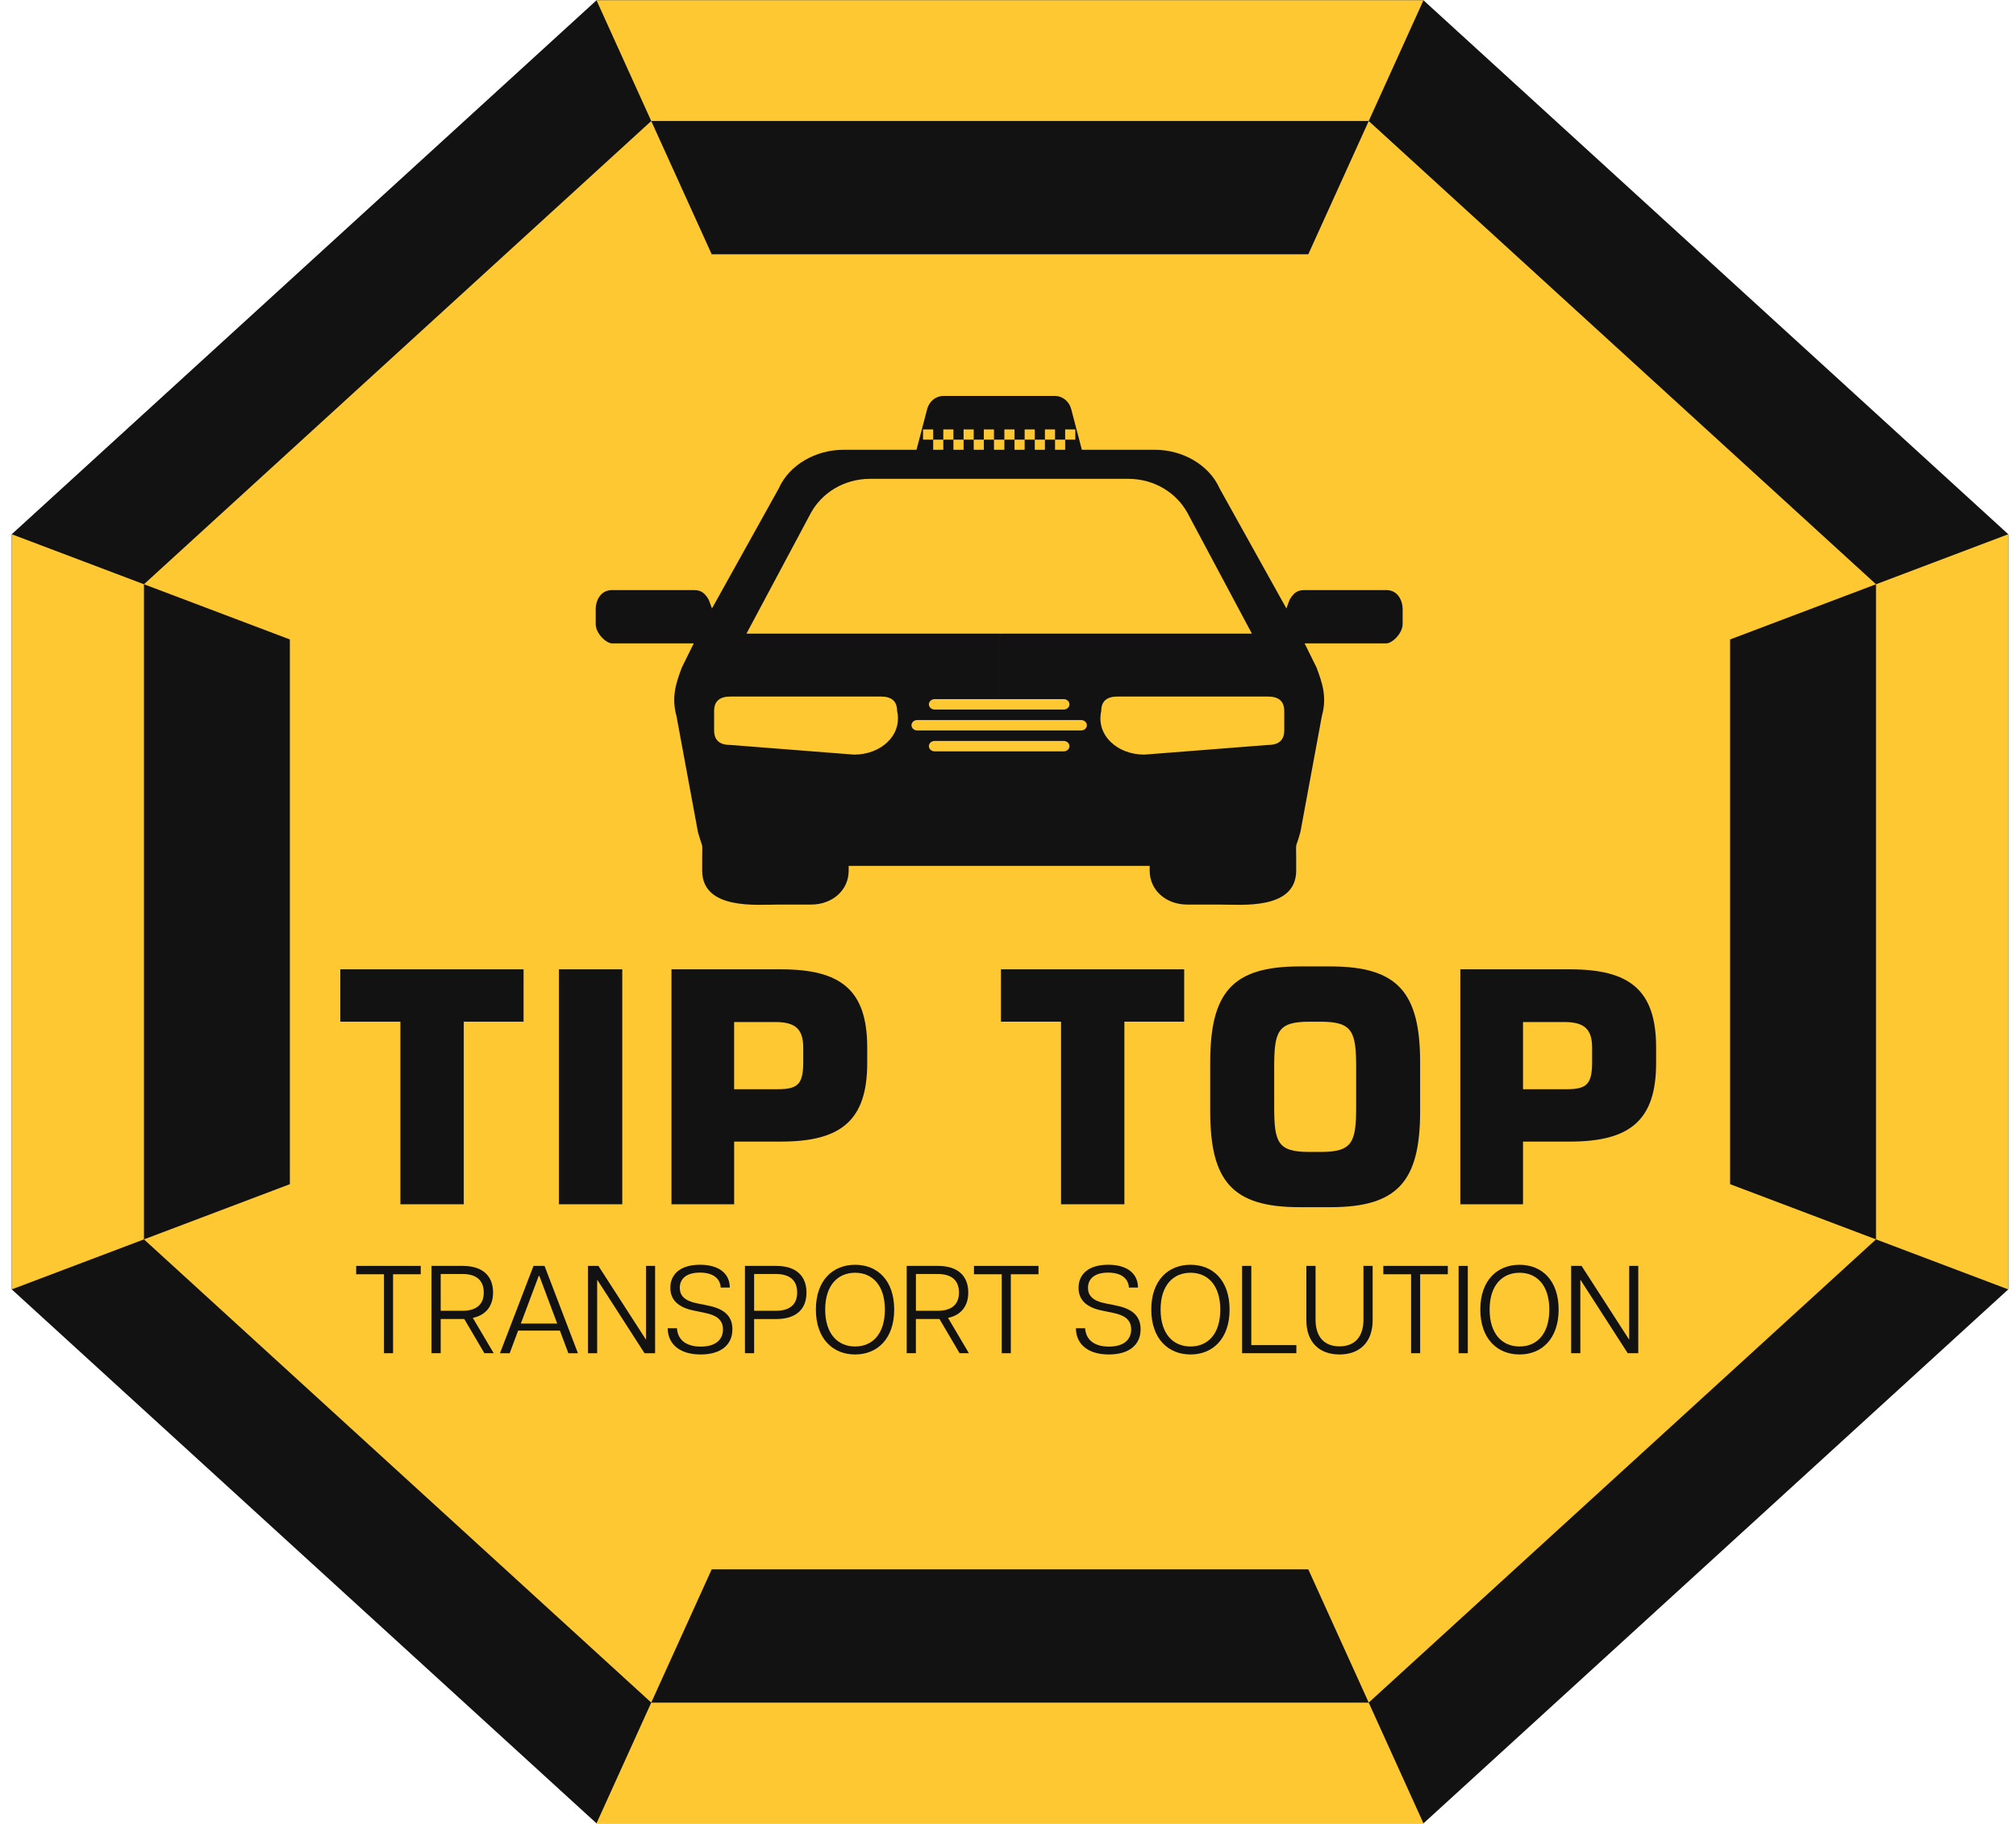
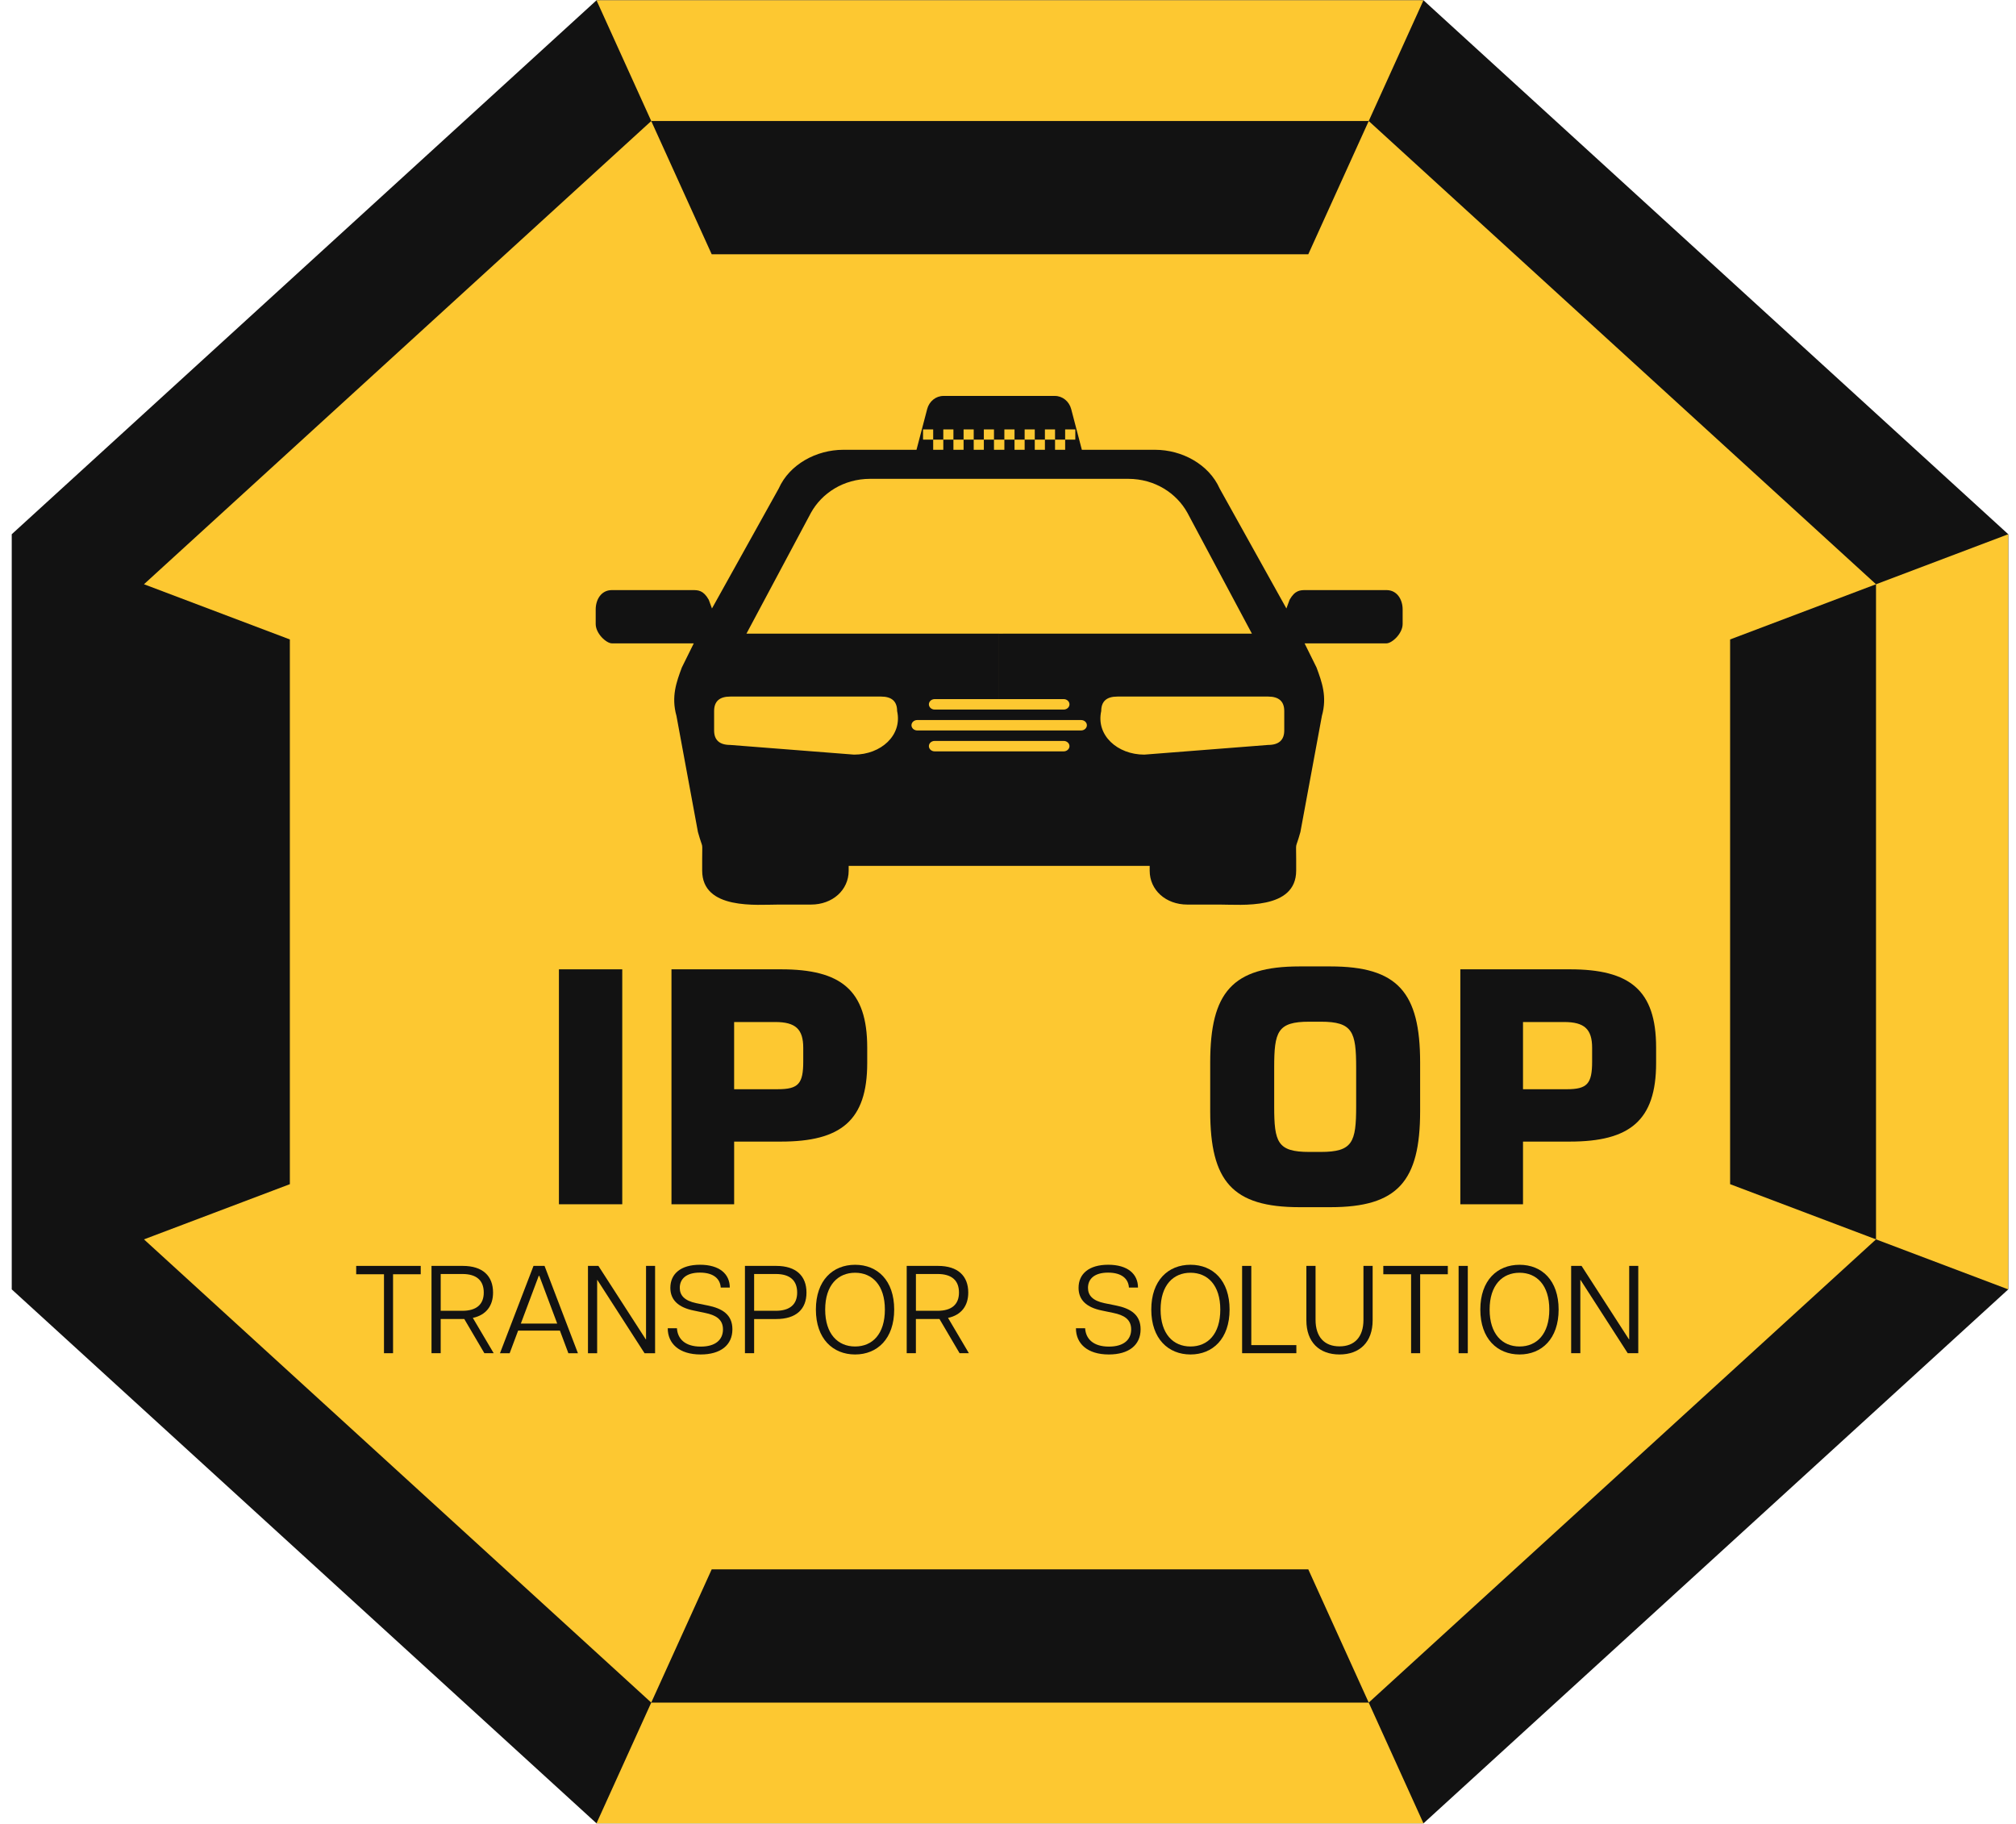
<svg xmlns="http://www.w3.org/2000/svg" width="126" height="114" viewBox="0 0 126 114" fill="none">
  <g clip-path="url(#clip0_883_151)">
    <path d="M88.968 0.018H37.282L0.734 33.391V80.59L37.282 113.964H88.968L125.516 80.59V33.391L88.968 0.018Z" fill="#121212" />
    <path d="M85.545 7.565H40.703L37.281 0.018H88.967L85.545 7.565Z" fill="#FDC831" />
    <path d="M40.703 106.417H85.545L88.967 113.964H37.281L40.703 106.417Z" fill="#FDC831" />
-     <path d="M8.998 36.518V77.464L0.733 80.59V33.391L8.998 36.518Z" fill="#FDC831" />
    <path d="M108.132 74.014L117.251 77.464L85.545 106.416L81.768 98.089H44.481L40.703 106.416L8.998 77.464L18.116 74.014V39.967L8.998 36.517L40.703 7.565L44.481 15.892H81.768L85.545 7.565L117.251 36.517L108.132 39.967V74.014Z" fill="#FDC831" />
    <path d="M125.515 33.391V80.59L117.251 77.464V36.518L125.515 33.391Z" fill="#FDC831" />
    <path d="M86.656 36.883H81.61C81.275 36.883 80.939 36.883 80.6 37.487L80.4 38.031L76.227 30.533C75.556 29.021 73.873 28.113 72.191 28.113H67.616L66.95 25.569C66.822 25.084 66.405 24.747 65.931 24.747H58.965C58.491 24.747 58.074 25.084 57.948 25.569L57.281 28.113H52.706C51.025 28.113 49.342 29.021 48.67 30.533L44.498 38.031L44.297 37.487C43.959 36.883 43.621 36.883 43.288 36.883H38.241C37.567 36.883 37.231 37.487 37.231 38.093V39C37.231 39.606 37.902 40.211 38.241 40.211H43.361L42.614 41.722C42.279 42.628 41.941 43.537 42.279 44.746L43.621 52.004C43.959 53.213 43.886 52.463 43.886 53.703V54.412C43.886 56.892 47.324 56.538 48.67 56.538H50.688C52.033 56.538 53.042 55.632 53.042 54.422V54.12H71.855V54.422C71.855 55.632 72.863 56.538 74.209 56.538H76.227C77.574 56.538 81.011 56.892 81.011 54.412V53.703C81.011 52.463 80.939 53.213 81.275 52.004L82.618 44.746C82.957 43.537 82.618 42.628 82.284 41.722L81.536 40.211H86.656C86.994 40.211 87.665 39.606 87.665 39V38.093C87.665 37.487 87.329 36.883 86.656 36.883ZM57.69 26.84H58.324V27.477H58.957V26.84H59.589V27.477H60.224V26.84H60.857V27.477H61.49V26.84H62.124V27.477H62.773V26.84H63.408V27.477H64.04V26.84H64.673V27.477H65.307V26.84H65.94V27.477H66.572V26.84H67.207V27.477H66.572V28.113H65.94V27.477H65.307V28.113H64.673V27.477H64.04V28.113H63.408V27.477H62.773V28.113H62.124V27.477H61.49V28.113H60.857V27.477H60.224V28.113H59.589V27.477H58.957V28.113H58.324V27.477H57.69V26.84ZM50.688 32.044C51.36 30.836 52.706 29.928 54.389 29.928H70.508C72.191 29.928 73.538 30.836 74.209 32.044L78.245 39.606H62.699L62.436 39.607V43.696H66.48C66.679 43.696 66.842 43.843 66.842 44.023C66.842 44.203 66.679 44.35 66.48 44.35H58.418C58.219 44.35 58.055 44.203 58.055 44.023C58.055 43.843 58.219 43.696 58.418 43.696H62.435V39.606H46.652L50.688 32.044ZM53.379 47.166L45.642 46.561C44.968 46.561 44.632 46.256 44.632 45.652V44.442C44.632 43.837 44.968 43.537 45.642 43.537H55.061C55.736 43.537 56.07 43.837 56.07 44.442C56.407 45.955 55.061 47.166 53.379 47.166ZM66.48 46.963H58.418C58.219 46.963 58.055 46.816 58.055 46.635C58.055 46.454 58.219 46.31 58.418 46.31H66.48C66.679 46.31 66.842 46.457 66.842 46.635C66.842 46.814 66.679 46.963 66.48 46.963ZM67.566 45.656H57.33C57.13 45.656 56.967 45.509 56.967 45.329C56.967 45.149 57.13 45.004 57.33 45.004H67.566C67.768 45.004 67.93 45.151 67.93 45.329C67.93 45.508 67.768 45.656 67.566 45.656ZM80.266 45.652C80.266 46.256 79.928 46.561 79.256 46.561L71.519 47.166C69.837 47.166 68.49 45.955 68.827 44.442C68.827 43.837 69.162 43.537 69.837 43.537H79.256C79.928 43.537 80.266 43.837 80.266 44.442V45.652Z" fill="#121212" />
-     <path d="M25.028 63.858H21.27V60.585H32.722V63.858H28.985V75.27H25.026V63.858H25.028Z" fill="#121212" />
-     <path d="M34.933 60.585H38.891V75.27H34.933V60.585Z" fill="#121212" />
+     <path d="M34.933 60.585H38.891V75.27H34.933Z" fill="#121212" />
    <path d="M41.965 60.585H48.817C52.554 60.585 54.201 61.877 54.201 65.474V66.443C54.201 70.038 52.553 71.352 48.817 71.352H45.884V75.27H41.967V60.585H41.965ZM48.616 68.079C49.901 68.079 50.203 67.736 50.203 66.342V65.494C50.203 64.322 49.72 63.879 48.455 63.879H45.883V68.079H48.614H48.616Z" fill="#121212" />
-     <path d="M66.316 63.857H62.559V60.585H74.011V63.857H70.274V75.27H66.315V63.857H66.316Z" fill="#121212" />
    <path d="M81.223 60.404H83.153C87.351 60.404 88.758 62.021 88.758 66.404V69.454C88.758 73.837 87.351 75.452 83.153 75.452H81.223C77.025 75.452 75.638 73.836 75.638 69.454V66.404C75.638 62.021 77.025 60.404 81.223 60.404ZM79.637 69.151C79.637 71.393 79.838 71.999 81.826 71.999H82.55C84.539 71.999 84.76 71.393 84.76 69.151V66.727C84.76 64.485 84.539 63.859 82.55 63.859H81.826C79.837 63.859 79.637 64.485 79.637 66.727V69.151Z" fill="#121212" />
    <path d="M91.27 60.585H98.121C101.859 60.585 103.507 61.878 103.507 65.474V66.443C103.507 70.038 101.859 71.352 98.121 71.352H95.188V75.27H91.271V60.585H91.27ZM97.92 68.08C99.206 68.08 99.508 67.737 99.508 66.343V65.494C99.508 64.323 99.025 63.879 97.76 63.879H95.188V68.08H97.92Z" fill="#121212" />
    <path d="M23.999 79.644H22.262V79.122H26.295V79.644H24.566V84.579H23.999V79.644Z" fill="#121212" />
    <path d="M26.97 79.122H28.924C30.173 79.122 30.816 79.753 30.816 80.79C30.816 81.617 30.382 82.194 29.552 82.372L30.855 84.578H30.273L29.017 82.441H27.543V84.578H26.969V79.12L26.97 79.122ZM30.235 80.79C30.235 80.033 29.785 79.628 28.901 79.628H27.544V81.928H28.901C29.785 81.928 30.235 81.522 30.235 80.79Z" fill="#121212" />
    <path d="M33.344 79.122H34.034L36.12 84.58H35.523L34.995 83.168H32.382L31.854 84.58H31.249L33.344 79.122ZM34.825 82.725L33.709 79.747H33.67L32.553 82.725H34.825Z" fill="#121212" />
    <path d="M36.748 79.122H37.4L40.362 83.714H40.377V79.122H40.943V84.58H40.284L37.337 80.003H37.322V84.58H36.748V79.122Z" fill="#121212" />
    <path d="M41.735 83.02H42.309C42.347 83.659 42.79 84.166 43.798 84.166C44.728 84.166 45.186 83.73 45.186 83.09C45.186 82.45 44.721 82.194 44.069 82.061L43.355 81.912C42.394 81.717 41.897 81.25 41.897 80.493C41.897 79.628 42.534 79.05 43.75 79.05C44.967 79.05 45.612 79.627 45.612 80.477H45.046C45.014 79.946 44.619 79.541 43.743 79.541C42.866 79.541 42.486 79.955 42.486 80.493C42.486 80.961 42.774 81.296 43.518 81.452L44.215 81.593C45.169 81.78 45.775 82.185 45.775 83.083C45.775 84.073 45.038 84.658 43.789 84.658C42.433 84.658 41.734 83.964 41.734 83.02H41.735Z" fill="#121212" />
    <path d="M46.559 79.122H48.513C49.762 79.122 50.405 79.753 50.405 80.79C50.405 81.827 49.761 82.443 48.513 82.443H47.133V84.579H46.559V79.122ZM49.823 80.79C49.823 80.033 49.373 79.628 48.489 79.628H47.133V81.928H48.489C49.373 81.928 49.823 81.522 49.823 80.79Z" fill="#121212" />
    <path d="M50.993 81.851C50.993 80.027 52.048 79.052 53.444 79.052C54.839 79.052 55.887 80.026 55.887 81.851C55.887 83.676 54.831 84.658 53.444 84.658C52.056 84.658 50.993 83.675 50.993 81.851ZM55.305 81.851C55.305 80.322 54.514 79.55 53.444 79.55C52.373 79.55 51.574 80.322 51.574 81.851C51.574 83.379 52.366 84.159 53.444 84.159C54.521 84.159 55.305 83.387 55.305 81.851Z" fill="#121212" />
    <path d="M56.67 79.122H58.624C59.873 79.122 60.516 79.753 60.516 80.79C60.516 81.617 60.082 82.194 59.252 82.372L60.555 84.578H59.974L58.717 82.441H57.243V84.578H56.669V79.12L56.67 79.122ZM59.936 80.79C59.936 80.033 59.486 79.628 58.602 79.628H57.245V81.928H58.602C59.486 81.928 59.936 81.522 59.936 80.79Z" fill="#121212" />
-     <path d="M62.61 79.645H60.873V79.122H64.906V79.645H63.176V84.58H62.61V79.645Z" fill="#121212" />
    <path d="M67.247 83.02H67.821C67.86 83.66 68.302 84.166 69.31 84.166C70.24 84.166 70.698 83.73 70.698 83.09C70.698 82.451 70.233 82.194 69.582 82.061L68.868 81.912C67.906 81.718 67.41 81.25 67.41 80.493C67.41 79.629 68.046 79.05 69.263 79.05C70.479 79.05 71.124 79.627 71.124 80.477H70.558C70.527 79.947 70.132 79.542 69.255 79.542C68.379 79.542 67.999 79.955 67.999 80.493C67.999 80.961 68.285 81.297 69.03 81.452L69.728 81.593C70.682 81.781 71.287 82.185 71.287 83.083C71.287 84.073 70.55 84.658 69.301 84.658C67.945 84.658 67.246 83.964 67.246 83.02H67.247Z" fill="#121212" />
    <path d="M71.955 81.851C71.955 80.027 73.011 79.051 74.406 79.051C75.801 79.051 76.849 80.025 76.849 81.851C76.849 83.676 75.794 84.658 74.406 84.658C73.018 84.658 71.955 83.675 71.955 81.851ZM76.268 81.851C76.268 80.322 75.476 79.55 74.406 79.55C73.336 79.55 72.537 80.322 72.537 81.851C72.537 83.379 73.328 84.159 74.406 84.159C75.484 84.159 76.268 83.387 76.268 81.851Z" fill="#121212" />
    <path d="M77.632 79.122H78.206V84.073H81.022V84.579H77.632V79.122Z" fill="#121212" />
    <path d="M81.648 82.521V79.122H82.222V82.491C82.222 83.559 82.772 84.151 83.719 84.151C84.665 84.151 85.216 83.559 85.216 82.491V79.122H85.79V82.521C85.79 83.885 84.983 84.658 83.719 84.658C82.455 84.658 81.648 83.886 81.648 82.521Z" fill="#121212" />
    <path d="M88.193 79.644H86.457V79.122H90.489V79.644H88.76V84.579H88.193V79.644Z" fill="#121212" />
    <path d="M91.163 79.122H91.737V84.58H91.163V79.122Z" fill="#121212" />
    <path d="M92.52 81.851C92.52 80.027 93.575 79.052 94.971 79.052C96.366 79.052 97.414 80.026 97.414 81.851C97.414 83.676 96.359 84.658 94.971 84.658C93.583 84.658 92.52 83.675 92.52 81.851ZM96.832 81.851C96.832 80.322 96.041 79.55 94.971 79.55C93.9 79.55 93.101 80.322 93.101 81.851C93.101 83.379 93.893 84.159 94.971 84.159C96.048 84.159 96.832 83.387 96.832 81.851Z" fill="#121212" />
    <path d="M98.197 79.122H98.848L101.81 83.713H101.825V79.122H102.392V84.579H101.733L98.786 80.003H98.771V84.579H98.197V79.122Z" fill="#121212" />
    <path d="M62.699 39.606V39.607H62.436V43.693H62.435V39.606H62.699Z" fill="#121212" />
  </g>
  <defs>
    <clipPath id="clip0_883_151">
      <rect width="125.032" height="114" fill="white" transform="translate(0.484)" />
    </clipPath>
  </defs>
</svg>